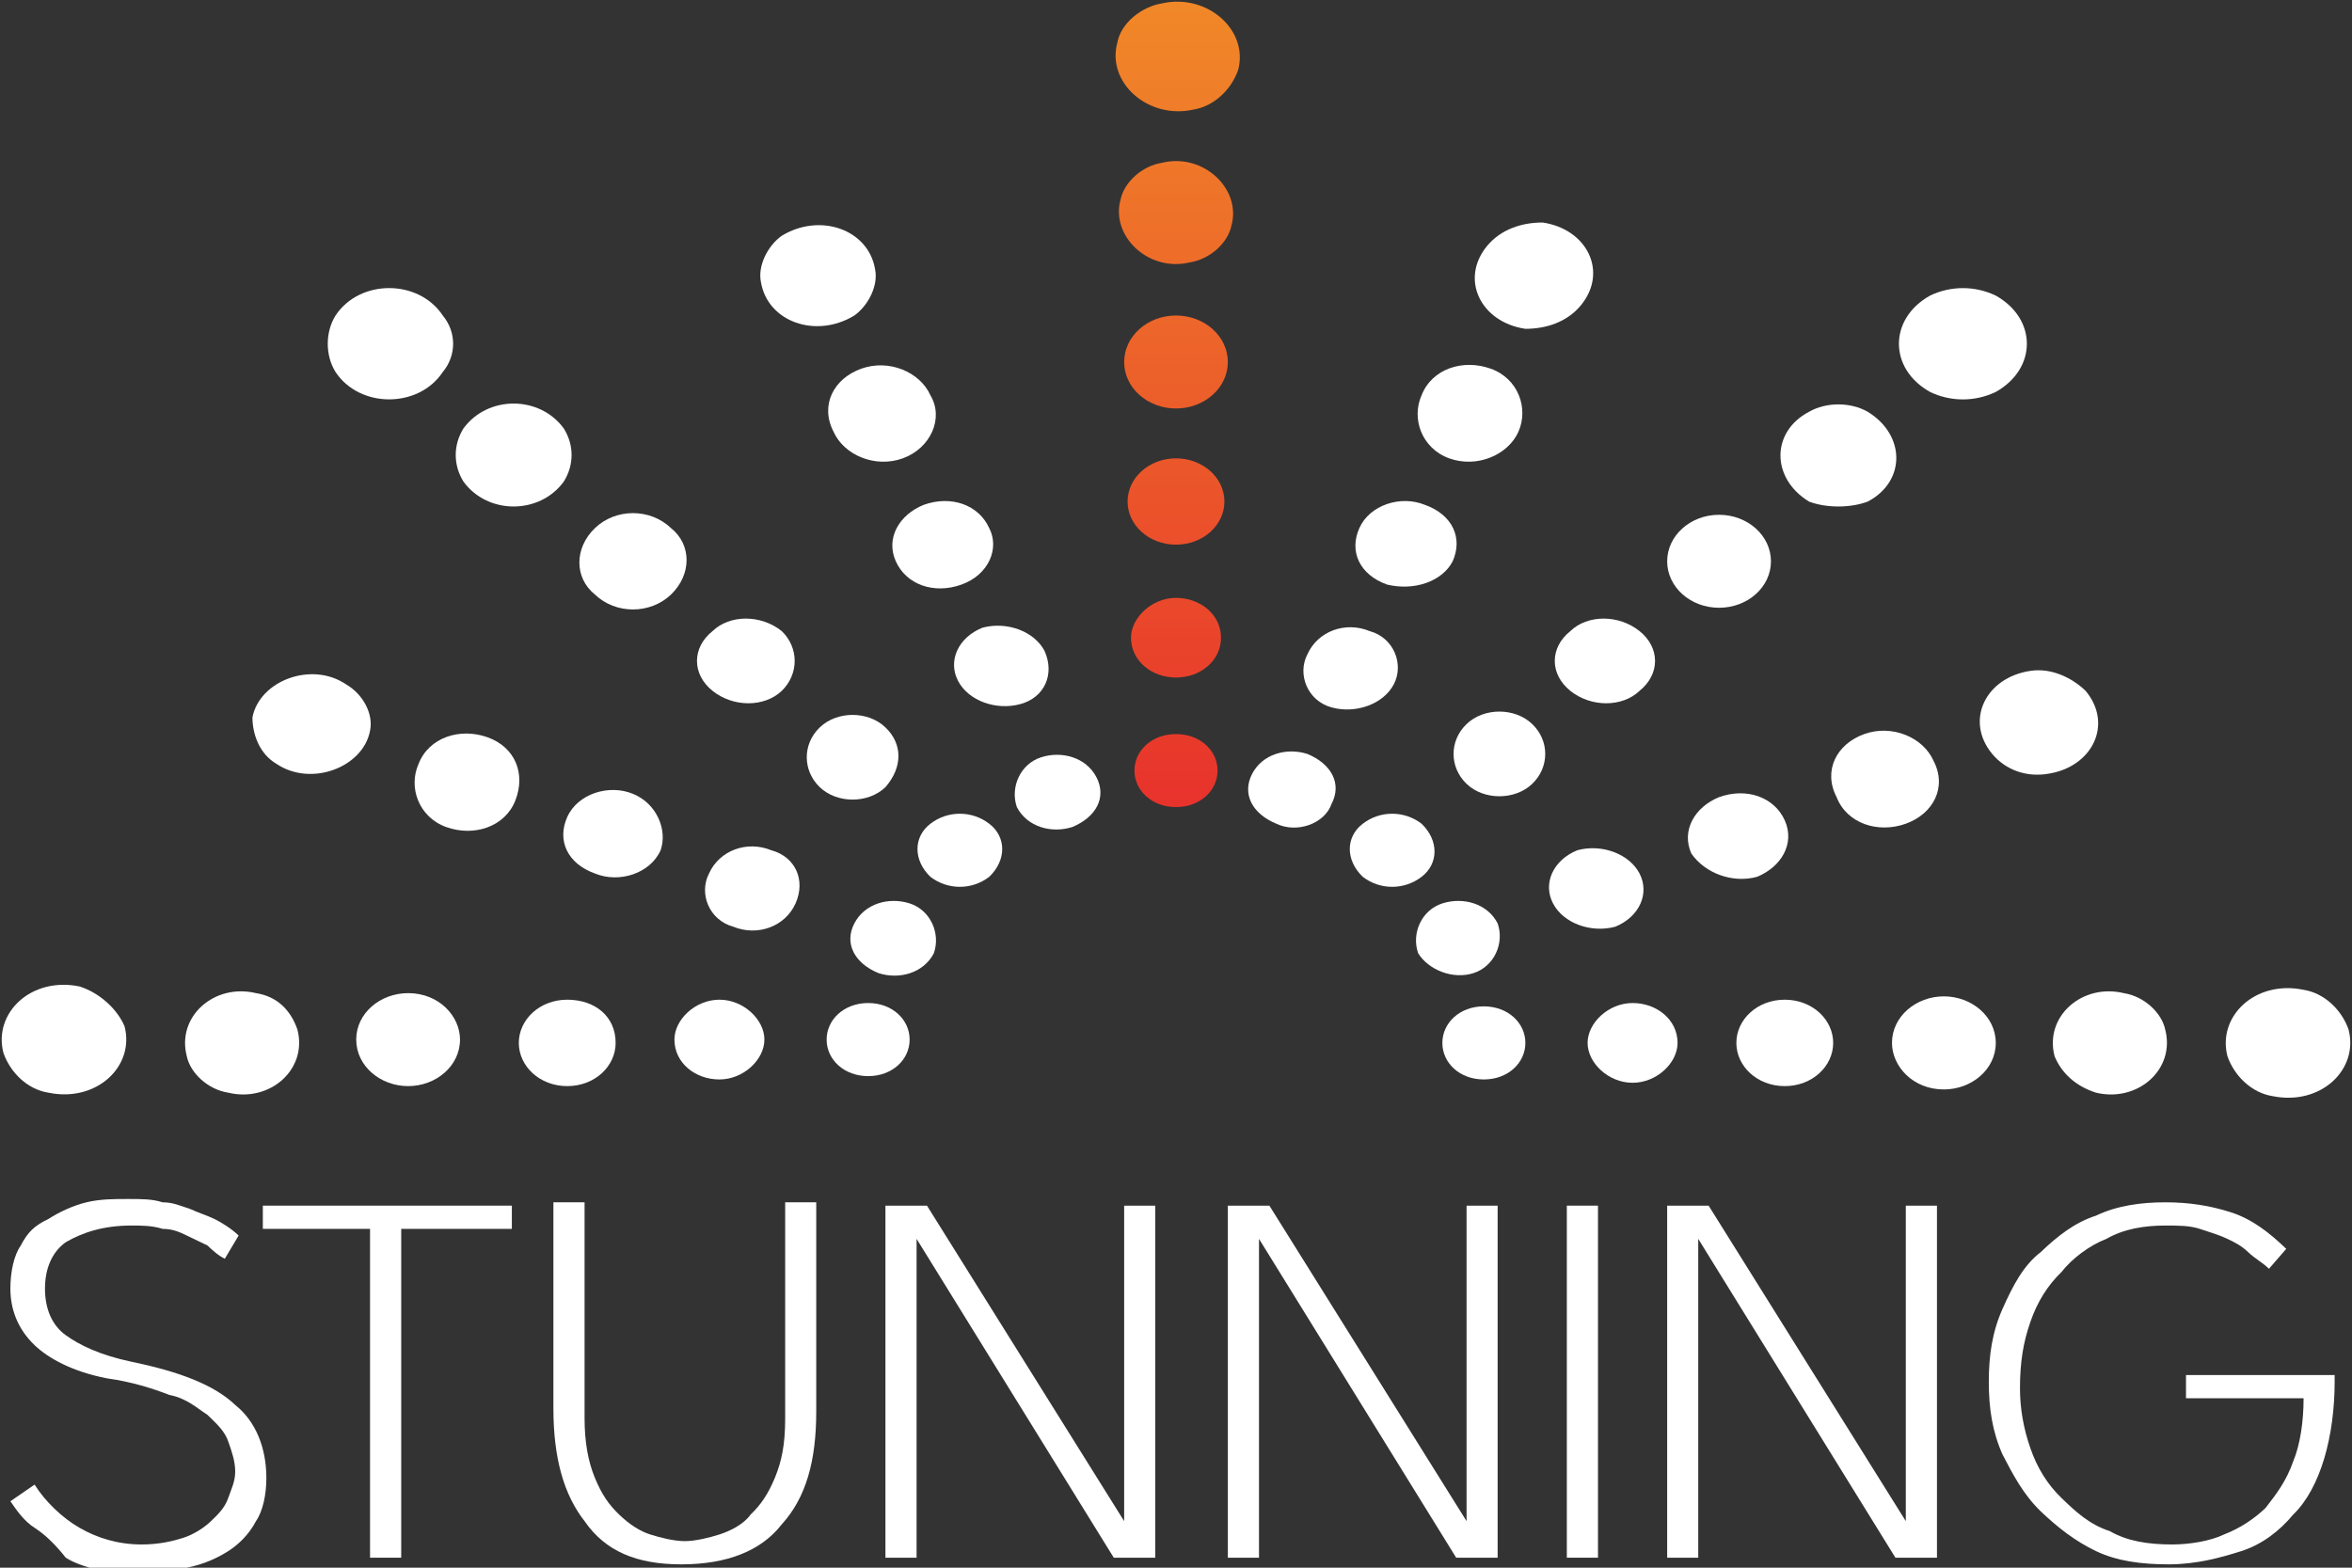
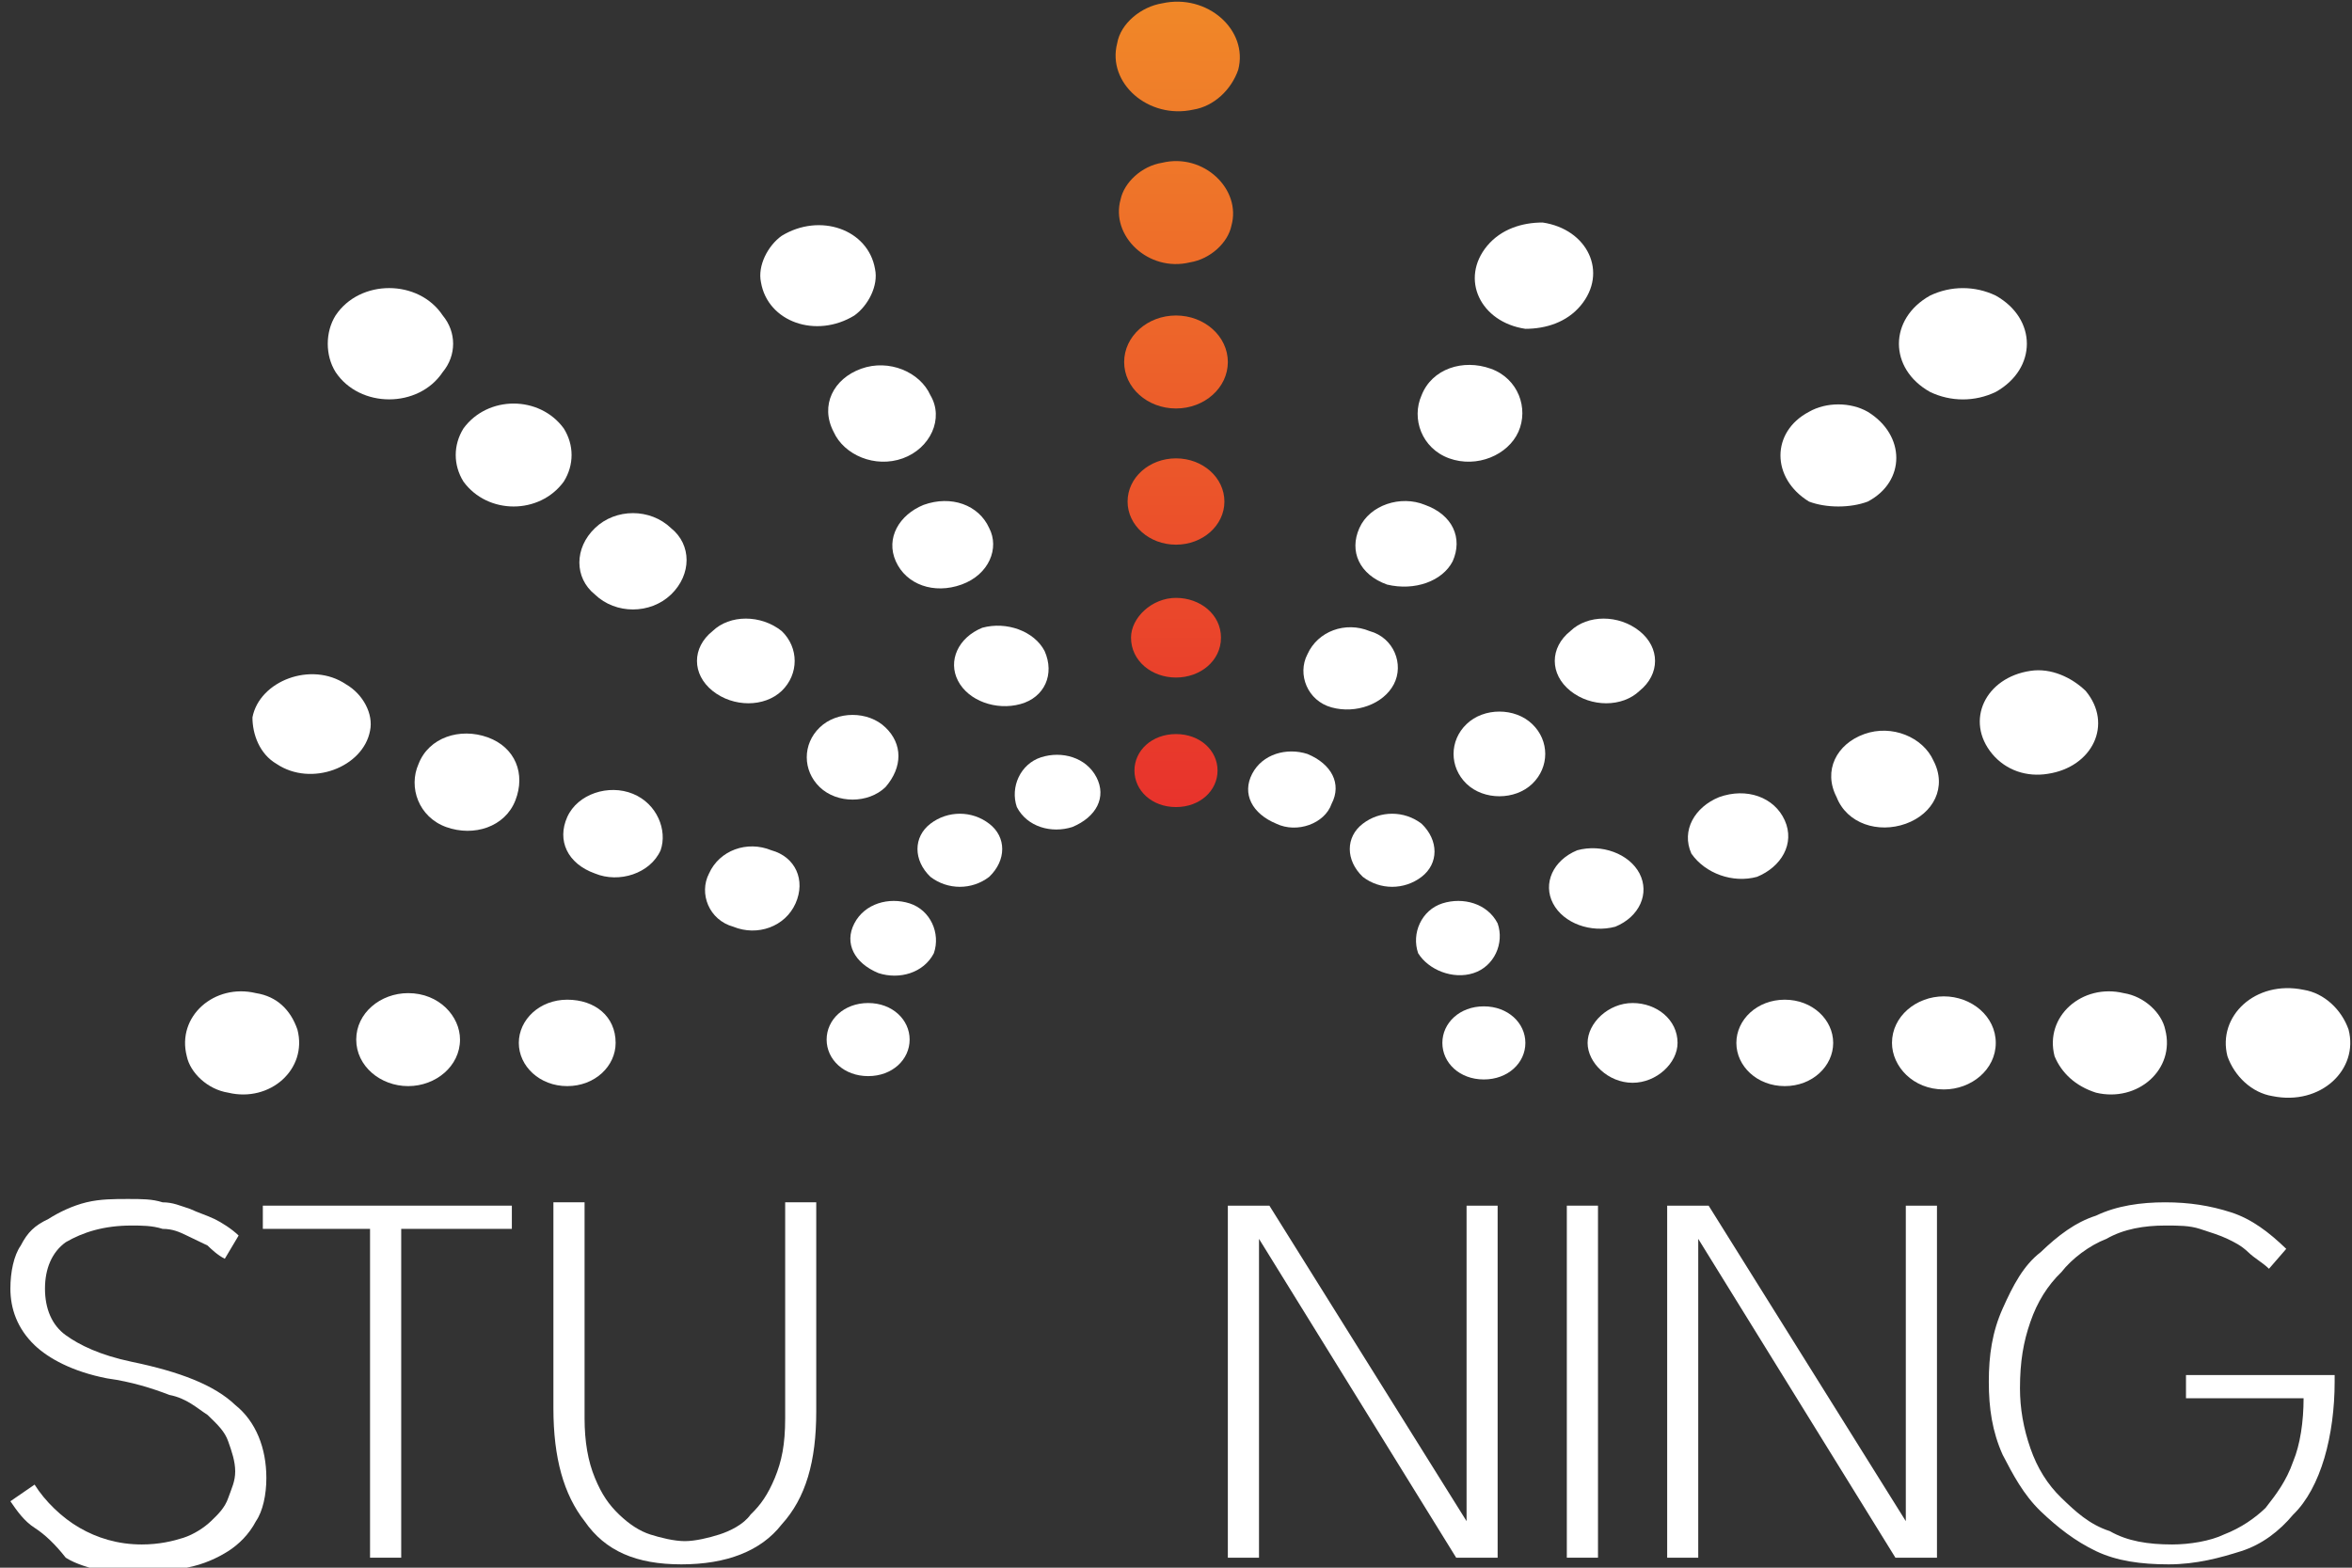
<svg xmlns="http://www.w3.org/2000/svg" width="24" height="16" viewBox="0 0 24 16" fill="none">
  <rect x="0" y="0" width="24" height="16" fill="#333333" stroke="none" />
  <g clip-path="url(#clip0_11_2100)">
    <path d="M15.141 11.017C15.388 11.017 15.565 10.848 15.565 10.644C15.565 10.441 15.388 10.271 15.141 10.271C14.894 10.271 14.718 10.441 14.718 10.644C14.718 10.848 14.894 11.017 15.141 11.017Z" fill="white" />
    <path d="M16.659 11.051C16.906 11.051 17.118 10.848 17.118 10.644C17.118 10.407 16.906 10.237 16.659 10.237C16.412 10.237 16.2 10.441 16.2 10.644C16.2 10.848 16.412 11.051 16.659 11.051Z" fill="white" />
    <path d="M18.212 11.085C18.494 11.085 18.706 10.881 18.706 10.644C18.706 10.407 18.494 10.203 18.212 10.203C17.929 10.203 17.718 10.407 17.718 10.644C17.718 10.881 17.929 11.085 18.212 11.085Z" fill="white" />
    <path d="M19.835 11.119C20.118 11.119 20.365 10.915 20.365 10.644C20.365 10.373 20.118 10.169 19.835 10.169C19.553 10.169 19.306 10.373 19.306 10.644C19.306 10.881 19.518 11.119 19.835 11.119Z" fill="white" />
    <path d="M21.388 11.152C21.812 11.254 22.2 10.915 22.094 10.508C22.059 10.339 21.882 10.169 21.671 10.136C21.247 10.034 20.859 10.373 20.965 10.78C21.035 10.949 21.177 11.085 21.388 11.152Z" fill="white" />
    <path d="M23.188 11.187C23.682 11.288 24.071 10.915 23.965 10.508C23.894 10.305 23.718 10.136 23.506 10.102C23.012 10 22.624 10.373 22.729 10.78C22.8 10.983 22.977 11.153 23.188 11.187Z" fill="white" />
    <path d="M15.035 9.932C15.247 9.864 15.353 9.627 15.282 9.424C15.177 9.22 14.93 9.153 14.718 9.22C14.506 9.288 14.4 9.525 14.471 9.729C14.576 9.898 14.824 10 15.035 9.932Z" fill="white" />
    <path d="M16.483 9.458C16.73 9.356 16.835 9.119 16.73 8.915C16.624 8.712 16.341 8.61 16.094 8.678C15.847 8.78 15.741 9.017 15.847 9.22C15.953 9.424 16.235 9.525 16.483 9.458Z" fill="white" />
    <path d="M17.929 8.949C18.177 8.847 18.318 8.61 18.212 8.373C18.106 8.136 17.823 8.034 17.541 8.136C17.294 8.237 17.153 8.475 17.259 8.712C17.4 8.915 17.682 9.017 17.929 8.949Z" fill="white" />
    <path d="M19.447 8.407C19.729 8.305 19.871 8.034 19.729 7.763C19.623 7.525 19.306 7.39 19.023 7.492C18.741 7.593 18.6 7.864 18.741 8.136C18.847 8.407 19.165 8.508 19.447 8.407Z" fill="white" />
    <path d="M20.894 7.898C21.353 7.83 21.565 7.39 21.282 7.051C21.141 6.915 20.929 6.814 20.718 6.847C20.259 6.915 20.047 7.356 20.329 7.695C20.471 7.864 20.682 7.932 20.894 7.898Z" fill="white" />
    <path d="M14.506 8.949C14.682 8.814 14.682 8.576 14.506 8.407C14.329 8.271 14.082 8.271 13.906 8.407C13.729 8.542 13.729 8.78 13.906 8.949C14.082 9.085 14.329 9.085 14.506 8.949Z" fill="white" />
    <path d="M15.635 8C15.812 7.83 15.812 7.559 15.635 7.39C15.459 7.22 15.141 7.22 14.965 7.39C14.788 7.559 14.788 7.83 14.965 8C15.141 8.169 15.459 8.169 15.635 8Z" fill="white" />
    <path d="M16.73 7.051C16.941 6.881 16.941 6.61 16.73 6.441C16.518 6.271 16.2 6.271 16.024 6.441C15.812 6.61 15.812 6.881 16.024 7.051C16.235 7.22 16.553 7.22 16.73 7.051Z" fill="white" />
-     <path d="M17.541 6.203C17.834 6.203 18.071 5.991 18.071 5.729C18.071 5.467 17.834 5.254 17.541 5.254C17.249 5.254 17.012 5.467 17.012 5.729C17.012 5.991 17.249 6.203 17.541 6.203Z" fill="white" />
    <path d="M19.059 5.119C19.447 4.915 19.447 4.441 19.059 4.203C18.882 4.102 18.635 4.102 18.459 4.203C18.071 4.407 18.071 4.881 18.459 5.119C18.635 5.186 18.882 5.186 19.059 5.119Z" fill="white" />
    <path d="M20.365 4C20.788 3.763 20.788 3.254 20.365 3.017C20.153 2.915 19.906 2.915 19.694 3.017C19.271 3.254 19.271 3.763 19.694 4C19.906 4.102 20.153 4.102 20.365 4Z" fill="white" />
    <path d="M13.588 8.203C13.694 8 13.588 7.797 13.341 7.695C13.129 7.627 12.882 7.695 12.777 7.898C12.671 8.102 12.777 8.305 13.024 8.407C13.235 8.508 13.518 8.407 13.588 8.203Z" fill="white" />
    <path d="M14.223 6.983C14.329 6.78 14.223 6.508 13.976 6.441C13.729 6.339 13.447 6.441 13.341 6.678C13.235 6.881 13.341 7.153 13.588 7.22C13.835 7.288 14.118 7.186 14.223 6.983Z" fill="white" />
    <path d="M14.823 5.729C14.929 5.492 14.823 5.254 14.541 5.153C14.294 5.051 13.976 5.153 13.871 5.39C13.765 5.627 13.871 5.864 14.153 5.966C14.435 6.034 14.718 5.932 14.823 5.729Z" fill="white" />
    <path d="M15.494 4.407C15.6 4.169 15.494 3.864 15.212 3.763C14.929 3.661 14.612 3.763 14.506 4.034C14.4 4.271 14.506 4.576 14.788 4.678C15.071 4.78 15.388 4.644 15.494 4.407Z" fill="white" />
    <path d="M16.129 3.119C16.412 2.78 16.2 2.339 15.741 2.271C15.529 2.271 15.318 2.339 15.176 2.508C14.894 2.847 15.106 3.288 15.565 3.356C15.776 3.356 15.988 3.288 16.129 3.119Z" fill="white" />
    <path d="M12.424 7.864C12.424 7.661 12.247 7.492 12 7.492C11.753 7.492 11.576 7.661 11.576 7.864C11.576 8.068 11.753 8.237 12 8.237C12.247 8.237 12.424 8.068 12.424 7.864Z" fill="url(#paint0_linear_11_2100)" />
    <path d="M12.459 6.508C12.459 6.271 12.247 6.102 12 6.102C11.753 6.102 11.541 6.305 11.541 6.508C11.541 6.746 11.753 6.915 12 6.915C12.247 6.915 12.459 6.746 12.459 6.508Z" fill="url(#paint1_linear_11_2100)" />
    <path d="M12 5.559C12.273 5.559 12.494 5.362 12.494 5.119C12.494 4.875 12.273 4.678 12 4.678C11.727 4.678 11.506 4.875 11.506 5.119C11.506 5.362 11.727 5.559 12 5.559Z" fill="url(#paint2_linear_11_2100)" />
    <path d="M12 4.169C12.292 4.169 12.529 3.957 12.529 3.695C12.529 3.433 12.292 3.22 12 3.22C11.708 3.22 11.471 3.433 11.471 3.695C11.471 3.957 11.708 4.169 12 4.169Z" fill="url(#paint3_linear_11_2100)" />
    <path d="M12.565 2.305C12.671 1.932 12.282 1.559 11.859 1.661C11.647 1.695 11.471 1.864 11.435 2.034C11.329 2.407 11.718 2.78 12.141 2.678C12.353 2.644 12.53 2.475 12.565 2.305Z" fill="url(#paint4_linear_11_2100)" />
    <path d="M12.635 0.712C12.741 0.305 12.318 -0.068 11.859 0.034C11.647 0.068 11.435 0.237 11.4 0.441C11.294 0.847 11.718 1.22 12.176 1.119C12.388 1.085 12.565 0.915 12.635 0.712Z" fill="url(#paint5_linear_11_2100)" />
    <path d="M11.188 7.932C11.082 7.729 10.835 7.661 10.623 7.729C10.412 7.797 10.306 8.034 10.376 8.237C10.482 8.441 10.729 8.508 10.941 8.441C11.188 8.339 11.294 8.136 11.188 7.932Z" fill="white" />
    <path d="M10.659 6.644C10.553 6.441 10.271 6.339 10.023 6.407C9.776 6.508 9.67 6.746 9.776 6.949C9.882 7.153 10.165 7.254 10.412 7.186C10.659 7.119 10.765 6.881 10.659 6.644Z" fill="white" />
    <path d="M10.094 5.39C9.988 5.153 9.706 5.051 9.424 5.153C9.176 5.254 9.035 5.492 9.141 5.729C9.247 5.966 9.529 6.068 9.812 5.966C10.094 5.864 10.2 5.593 10.094 5.39Z" fill="white" />
    <path d="M9.494 4.034C9.388 3.797 9.071 3.661 8.788 3.763C8.506 3.864 8.365 4.136 8.506 4.407C8.612 4.644 8.929 4.78 9.212 4.678C9.494 4.576 9.635 4.271 9.494 4.034Z" fill="white" />
    <path d="M8.929 2.746C8.859 2.339 8.365 2.169 7.976 2.407C7.835 2.508 7.729 2.712 7.765 2.881C7.835 3.288 8.329 3.458 8.718 3.22C8.859 3.119 8.965 2.915 8.929 2.746Z" fill="white" />
    <path d="M10.094 8.407C9.918 8.271 9.671 8.271 9.494 8.407C9.318 8.542 9.318 8.78 9.494 8.949C9.671 9.085 9.918 9.085 10.094 8.949C10.271 8.78 10.271 8.542 10.094 8.407Z" fill="white" />
    <path d="M9.035 7.424C8.859 7.254 8.541 7.254 8.365 7.424C8.188 7.593 8.188 7.864 8.365 8.034C8.541 8.203 8.859 8.203 9.035 8.034C9.212 7.83 9.212 7.593 9.035 7.424Z" fill="white" />
    <path d="M7.977 6.441C7.765 6.271 7.447 6.271 7.271 6.441C7.059 6.61 7.059 6.881 7.271 7.051C7.482 7.22 7.8 7.22 7.977 7.051C8.153 6.881 8.153 6.61 7.977 6.441Z" fill="white" />
    <path d="M6.847 5.39C6.635 5.186 6.282 5.186 6.071 5.39C5.859 5.593 5.859 5.898 6.071 6.068C6.282 6.271 6.635 6.271 6.847 6.068C7.059 5.864 7.059 5.559 6.847 5.39Z" fill="white" />
    <path d="M5.753 4.373C5.506 4.034 4.976 4.034 4.729 4.373C4.624 4.542 4.624 4.746 4.729 4.915C4.976 5.254 5.506 5.254 5.753 4.915C5.859 4.746 5.859 4.542 5.753 4.373Z" fill="white" />
    <path d="M4.518 3.22C4.271 2.847 3.671 2.847 3.424 3.22C3.318 3.39 3.318 3.627 3.424 3.797C3.671 4.169 4.271 4.169 4.518 3.797C4.659 3.627 4.659 3.39 4.518 3.22Z" fill="white" />
    <path d="M9.282 9.22C9.071 9.153 8.824 9.22 8.718 9.424C8.612 9.627 8.718 9.831 8.965 9.932C9.176 10 9.424 9.932 9.529 9.729C9.6 9.525 9.494 9.288 9.282 9.22Z" fill="white" />
    <path d="M7.871 8.678C7.623 8.576 7.341 8.678 7.235 8.915C7.129 9.119 7.235 9.39 7.482 9.458C7.729 9.559 8.012 9.458 8.118 9.22C8.223 8.983 8.118 8.746 7.871 8.678Z" fill="white" />
    <path d="M6.459 8.102C6.212 8 5.894 8.102 5.788 8.339C5.682 8.576 5.788 8.814 6.071 8.915C6.318 9.017 6.635 8.915 6.741 8.678C6.812 8.475 6.706 8.203 6.459 8.102Z" fill="white" />
    <path d="M4.976 7.525C4.694 7.424 4.376 7.525 4.271 7.797C4.165 8.034 4.271 8.339 4.553 8.441C4.835 8.542 5.153 8.441 5.259 8.169C5.365 7.898 5.259 7.627 4.976 7.525Z" fill="white" />
    <path d="M3.529 6.983C3.176 6.746 2.647 6.949 2.576 7.322C2.576 7.492 2.647 7.695 2.823 7.797C3.176 8.034 3.706 7.831 3.776 7.458C3.812 7.288 3.706 7.085 3.529 6.983Z" fill="white" />
    <path d="M8.859 10.237C8.612 10.237 8.435 10.407 8.435 10.61C8.435 10.814 8.612 10.983 8.859 10.983C9.106 10.983 9.282 10.814 9.282 10.61C9.282 10.407 9.106 10.237 8.859 10.237Z" fill="white" />
-     <path d="M7.341 10.203C7.094 10.203 6.882 10.407 6.882 10.61C6.882 10.848 7.094 11.017 7.341 11.017C7.588 11.017 7.8 10.814 7.8 10.61C7.8 10.407 7.588 10.203 7.341 10.203Z" fill="white" />
    <path d="M5.788 10.203C5.506 10.203 5.294 10.407 5.294 10.644C5.294 10.881 5.506 11.085 5.788 11.085C6.071 11.085 6.282 10.881 6.282 10.644C6.282 10.373 6.071 10.203 5.788 10.203Z" fill="white" />
    <path d="M4.165 10.136C3.882 10.136 3.635 10.339 3.635 10.61C3.635 10.881 3.882 11.085 4.165 11.085C4.447 11.085 4.694 10.881 4.694 10.61C4.694 10.373 4.482 10.136 4.165 10.136Z" fill="white" />
    <path d="M2.612 10.136C2.188 10.034 1.8 10.373 1.906 10.78C1.941 10.949 2.118 11.119 2.329 11.152C2.753 11.254 3.141 10.915 3.035 10.508C2.965 10.305 2.824 10.169 2.612 10.136Z" fill="white" />
-     <path d="M0.812 10.068C0.318 9.966 -0.071 10.339 0.035 10.746C0.106 10.949 0.282 11.119 0.494 11.152C0.988 11.254 1.377 10.881 1.271 10.475C1.2 10.305 1.024 10.136 0.812 10.068Z" fill="white" />
    <path d="M0.106 13.152C0.106 12.983 0.141 12.813 0.212 12.712C0.282 12.576 0.353 12.508 0.494 12.441C0.6 12.373 0.741 12.305 0.882 12.271C1.023 12.237 1.165 12.237 1.306 12.237C1.447 12.237 1.553 12.237 1.659 12.271C1.765 12.271 1.835 12.305 1.941 12.339C2.012 12.373 2.118 12.407 2.188 12.441C2.259 12.475 2.365 12.542 2.435 12.61L2.294 12.847C2.223 12.813 2.153 12.746 2.118 12.712C2.047 12.678 1.976 12.644 1.906 12.61C1.835 12.576 1.765 12.542 1.659 12.542C1.553 12.508 1.447 12.508 1.341 12.508C1.059 12.508 0.847 12.576 0.671 12.678C0.529 12.78 0.459 12.949 0.459 13.152C0.459 13.356 0.529 13.525 0.671 13.627C0.812 13.729 1.023 13.831 1.341 13.898C1.835 14 2.188 14.136 2.4 14.339C2.612 14.508 2.718 14.78 2.718 15.085C2.718 15.254 2.682 15.424 2.612 15.525C2.541 15.661 2.435 15.763 2.329 15.831C2.223 15.898 2.082 15.966 1.906 16C1.765 16.034 1.588 16.068 1.447 16.068C1.306 16.068 1.165 16.068 1.023 16.034C0.918 16 0.776 15.966 0.671 15.898C0.565 15.763 0.459 15.661 0.353 15.593C0.247 15.525 0.176 15.424 0.106 15.322L0.353 15.152C0.459 15.322 0.635 15.492 0.812 15.593C0.988 15.695 1.2 15.763 1.447 15.763C1.623 15.763 1.765 15.729 1.871 15.695C1.976 15.661 2.082 15.593 2.153 15.525C2.223 15.458 2.294 15.39 2.329 15.288C2.365 15.186 2.4 15.119 2.4 15.017C2.4 14.915 2.365 14.813 2.329 14.712C2.294 14.61 2.223 14.542 2.118 14.441C2.012 14.373 1.906 14.271 1.729 14.237C1.553 14.169 1.341 14.102 1.094 14.068C0.741 14 0.494 13.864 0.353 13.729C0.176 13.559 0.106 13.356 0.106 13.152Z" fill="white" />
    <path d="M4.094 12.542V15.898H3.776V12.542H2.682V12.305H5.223V12.542H4.094Z" fill="white" />
    <path d="M8.329 14.407C8.329 14.915 8.223 15.288 7.976 15.559C7.765 15.831 7.412 15.966 6.953 15.966C6.494 15.966 6.176 15.831 5.965 15.525C5.753 15.254 5.647 14.881 5.647 14.373V12.271H5.965V14.475C5.965 14.712 6 14.915 6.071 15.085C6.141 15.254 6.212 15.356 6.318 15.458C6.423 15.559 6.529 15.627 6.635 15.661C6.741 15.695 6.882 15.729 6.988 15.729C7.094 15.729 7.235 15.695 7.341 15.661C7.447 15.627 7.588 15.559 7.659 15.458C7.765 15.356 7.835 15.254 7.906 15.085C7.976 14.915 8.012 14.746 8.012 14.475V12.271H8.329V14.407Z" fill="white" />
-     <path d="M9.035 15.898V12.305H9.459L11.471 15.525V12.305H11.788V15.898H11.365L9.353 12.644V15.898H9.035Z" fill="white" />
    <path d="M12.529 15.898V12.305H12.953L14.965 15.525V12.305H15.282V15.898H14.859L12.847 12.644V15.898H12.529Z" fill="white" />
    <path d="M16.306 12.305V15.898H15.988V12.305H16.306Z" fill="white" />
    <path d="M17.012 15.898V12.305H17.435L19.447 15.525V12.305H19.765V15.898H19.341L17.329 12.644V15.898H17.012Z" fill="white" />
    <path d="M22.129 15.966C21.847 15.966 21.6 15.932 21.388 15.831C21.176 15.729 21 15.593 20.823 15.424C20.647 15.254 20.541 15.051 20.435 14.847C20.329 14.61 20.294 14.373 20.294 14.102C20.294 13.831 20.329 13.593 20.435 13.356C20.541 13.119 20.647 12.915 20.823 12.78C21 12.61 21.176 12.475 21.388 12.407C21.6 12.305 21.847 12.271 22.094 12.271C22.341 12.271 22.553 12.305 22.765 12.373C22.976 12.441 23.153 12.576 23.329 12.746L23.153 12.949C23.082 12.881 23.012 12.848 22.941 12.78C22.87 12.712 22.8 12.678 22.729 12.644C22.659 12.61 22.553 12.576 22.447 12.542C22.341 12.508 22.235 12.508 22.094 12.508C21.882 12.508 21.671 12.542 21.494 12.644C21.318 12.712 21.141 12.847 21.035 12.983C20.894 13.119 20.788 13.288 20.718 13.492C20.647 13.695 20.612 13.898 20.612 14.169C20.612 14.373 20.647 14.576 20.718 14.78C20.788 14.983 20.894 15.152 21.035 15.288C21.176 15.424 21.318 15.559 21.529 15.627C21.706 15.729 21.918 15.763 22.165 15.763C22.341 15.763 22.553 15.729 22.694 15.661C22.87 15.593 23.012 15.492 23.118 15.39C23.224 15.254 23.329 15.119 23.4 14.915C23.471 14.746 23.506 14.508 23.506 14.271H22.306V14.034H23.823V14.102C23.823 14.373 23.788 14.644 23.718 14.881C23.647 15.119 23.541 15.322 23.4 15.458C23.259 15.627 23.082 15.763 22.87 15.831C22.659 15.898 22.412 15.966 22.129 15.966Z" fill="white" />
  </g>
  <defs>
    <linearGradient id="paint0_linear_11_2100" x1="12.001" y1="-0.585" x2="12.001" y2="8.875" gradientUnits="userSpaceOnUse">
      <stop stop-color="#F18E28" />
      <stop offset="1" stop-color="#E72C2C" />
    </linearGradient>
    <linearGradient id="paint1_linear_11_2100" x1="12.001" y1="-0.585" x2="12.001" y2="8.875" gradientUnits="userSpaceOnUse">
      <stop stop-color="#F18E28" />
      <stop offset="1" stop-color="#E72C2C" />
    </linearGradient>
    <linearGradient id="paint2_linear_11_2100" x1="12.001" y1="-0.585" x2="12.001" y2="8.875" gradientUnits="userSpaceOnUse">
      <stop stop-color="#F18E28" />
      <stop offset="1" stop-color="#E72C2C" />
    </linearGradient>
    <linearGradient id="paint3_linear_11_2100" x1="12.001" y1="-0.585" x2="12.001" y2="8.875" gradientUnits="userSpaceOnUse">
      <stop stop-color="#F18E28" />
      <stop offset="1" stop-color="#E72C2C" />
    </linearGradient>
    <linearGradient id="paint4_linear_11_2100" x1="12.001" y1="-0.585" x2="12.001" y2="8.875" gradientUnits="userSpaceOnUse">
      <stop stop-color="#F18E28" />
      <stop offset="1" stop-color="#E72C2C" />
    </linearGradient>
    <linearGradient id="paint5_linear_11_2100" x1="12.001" y1="-0.585" x2="12.001" y2="8.875" gradientUnits="userSpaceOnUse">
      <stop stop-color="#F18E28" />
      <stop offset="1" stop-color="#E72C2C" />
    </linearGradient>
    <clipPath id="clip0_11_2100">
      <rect width="24" height="16" fill="white" />
    </clipPath>
  </defs>
</svg>